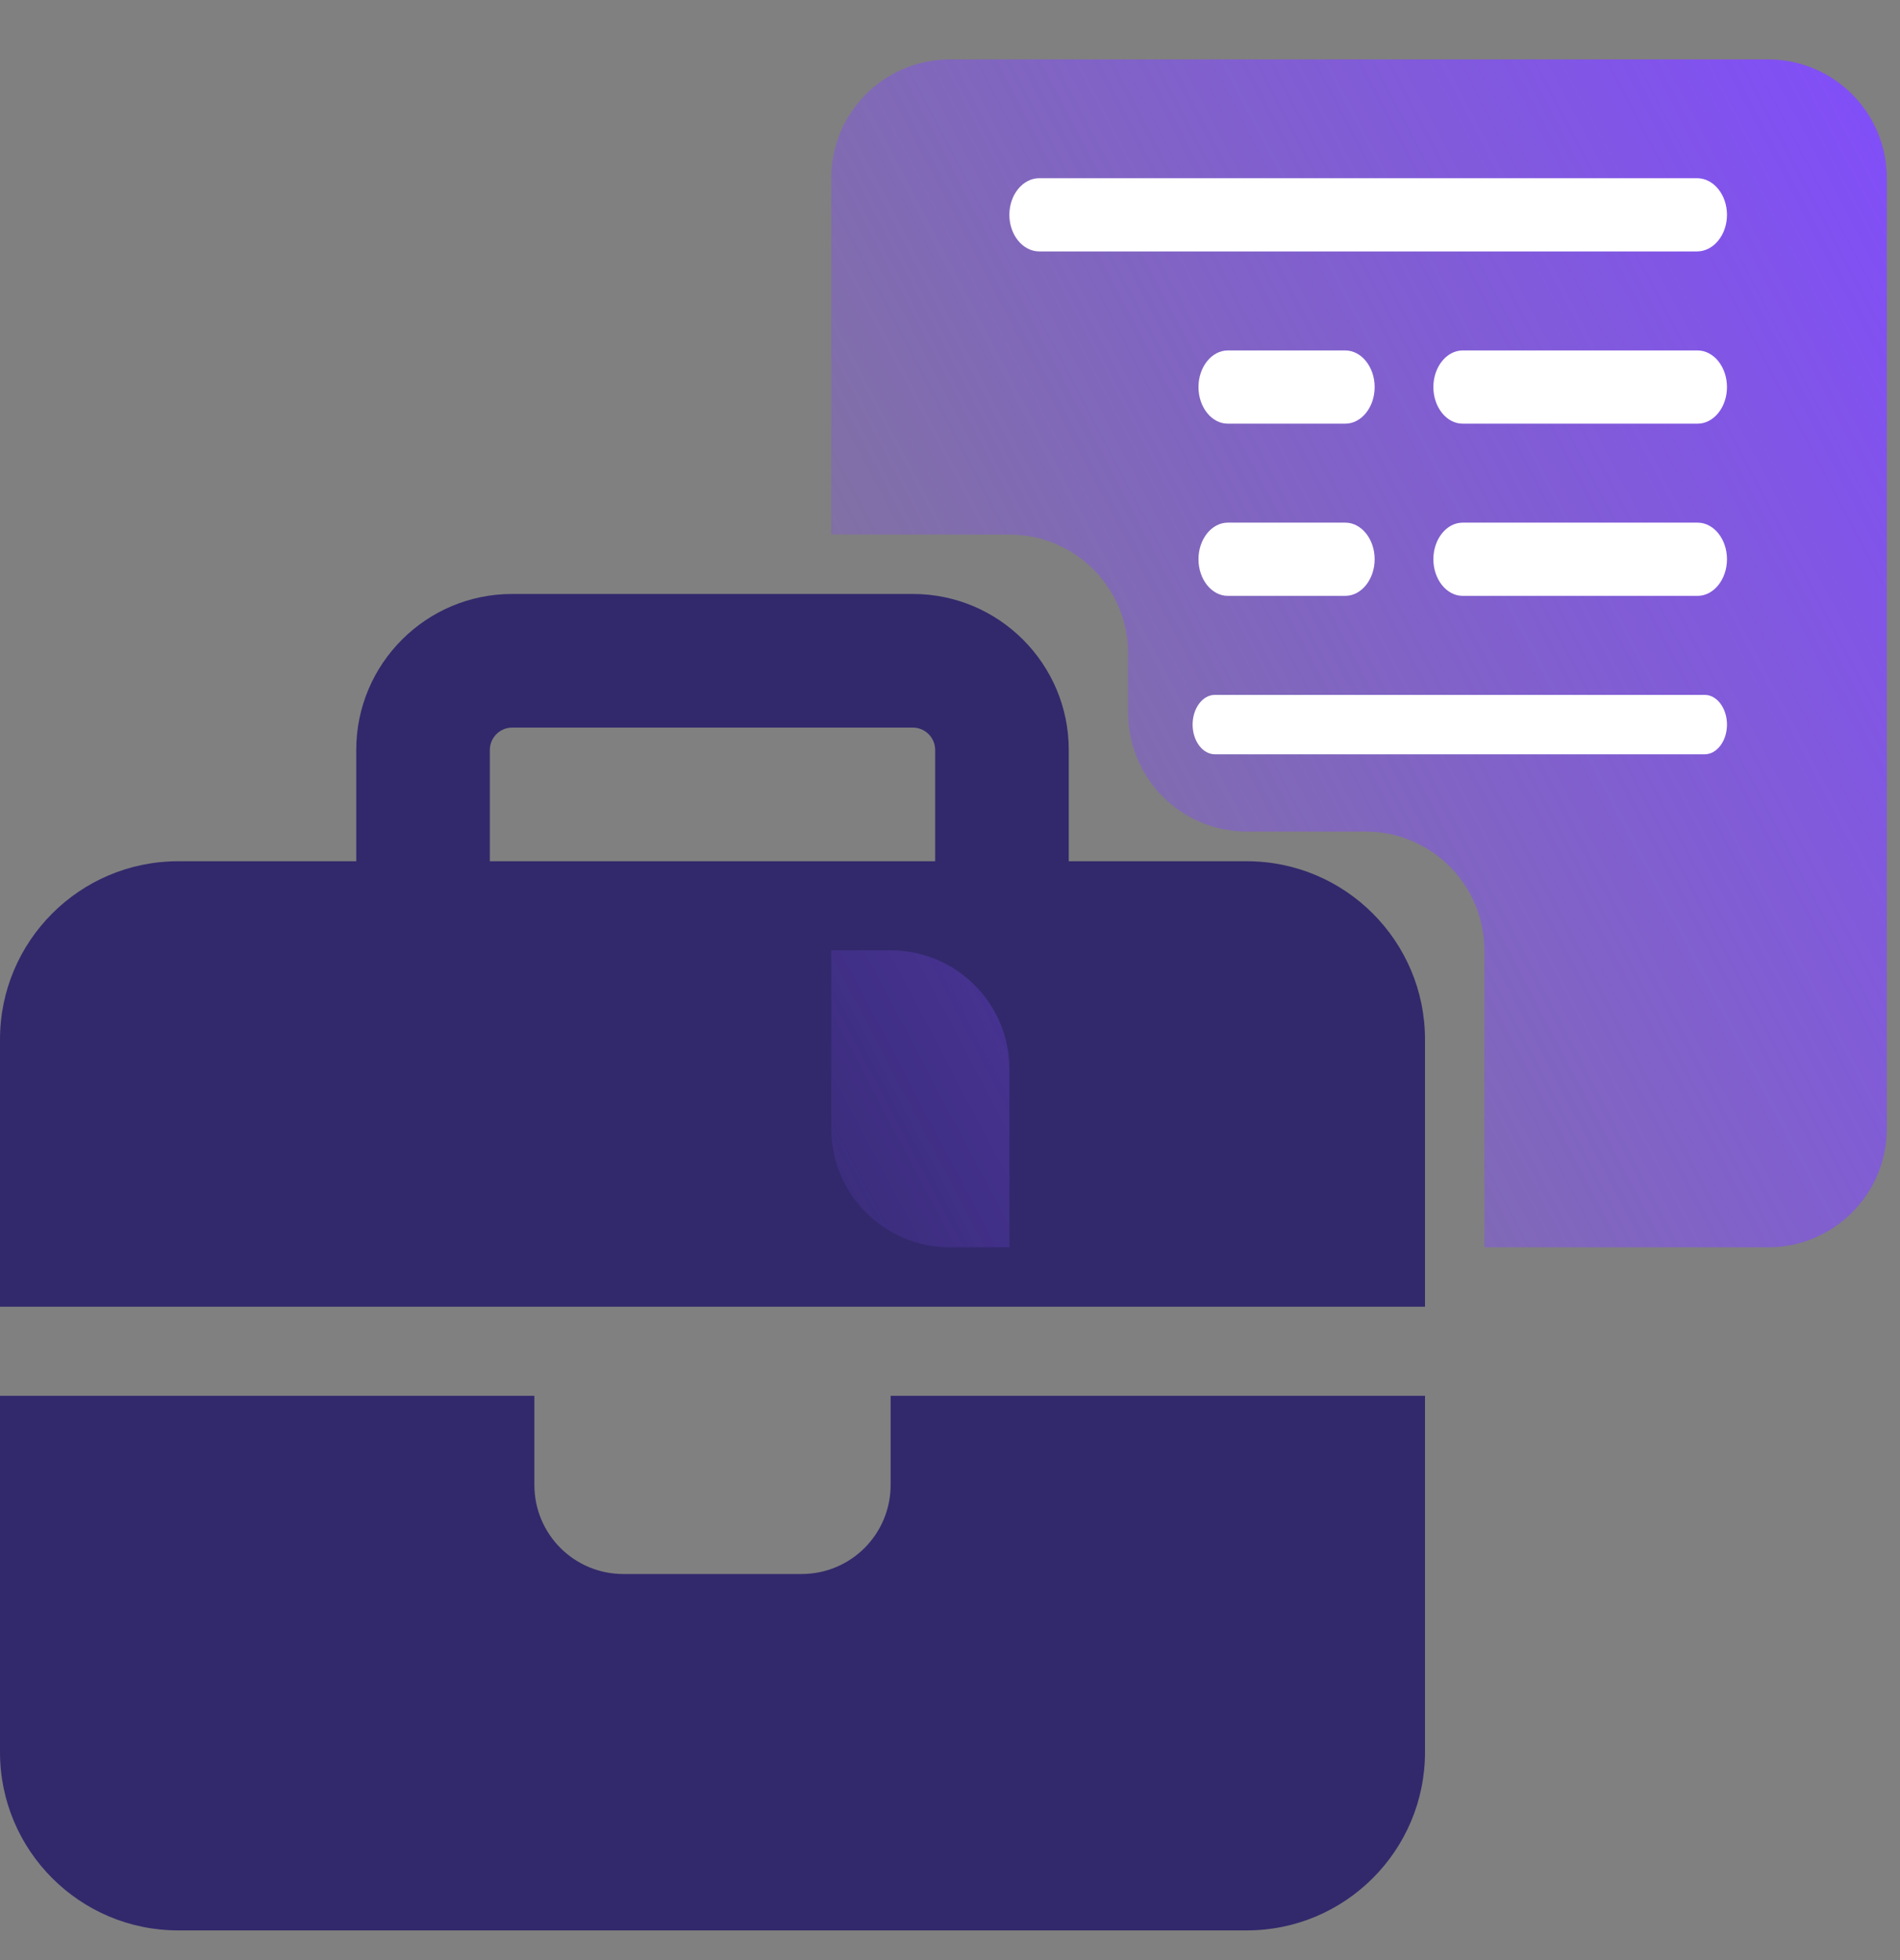
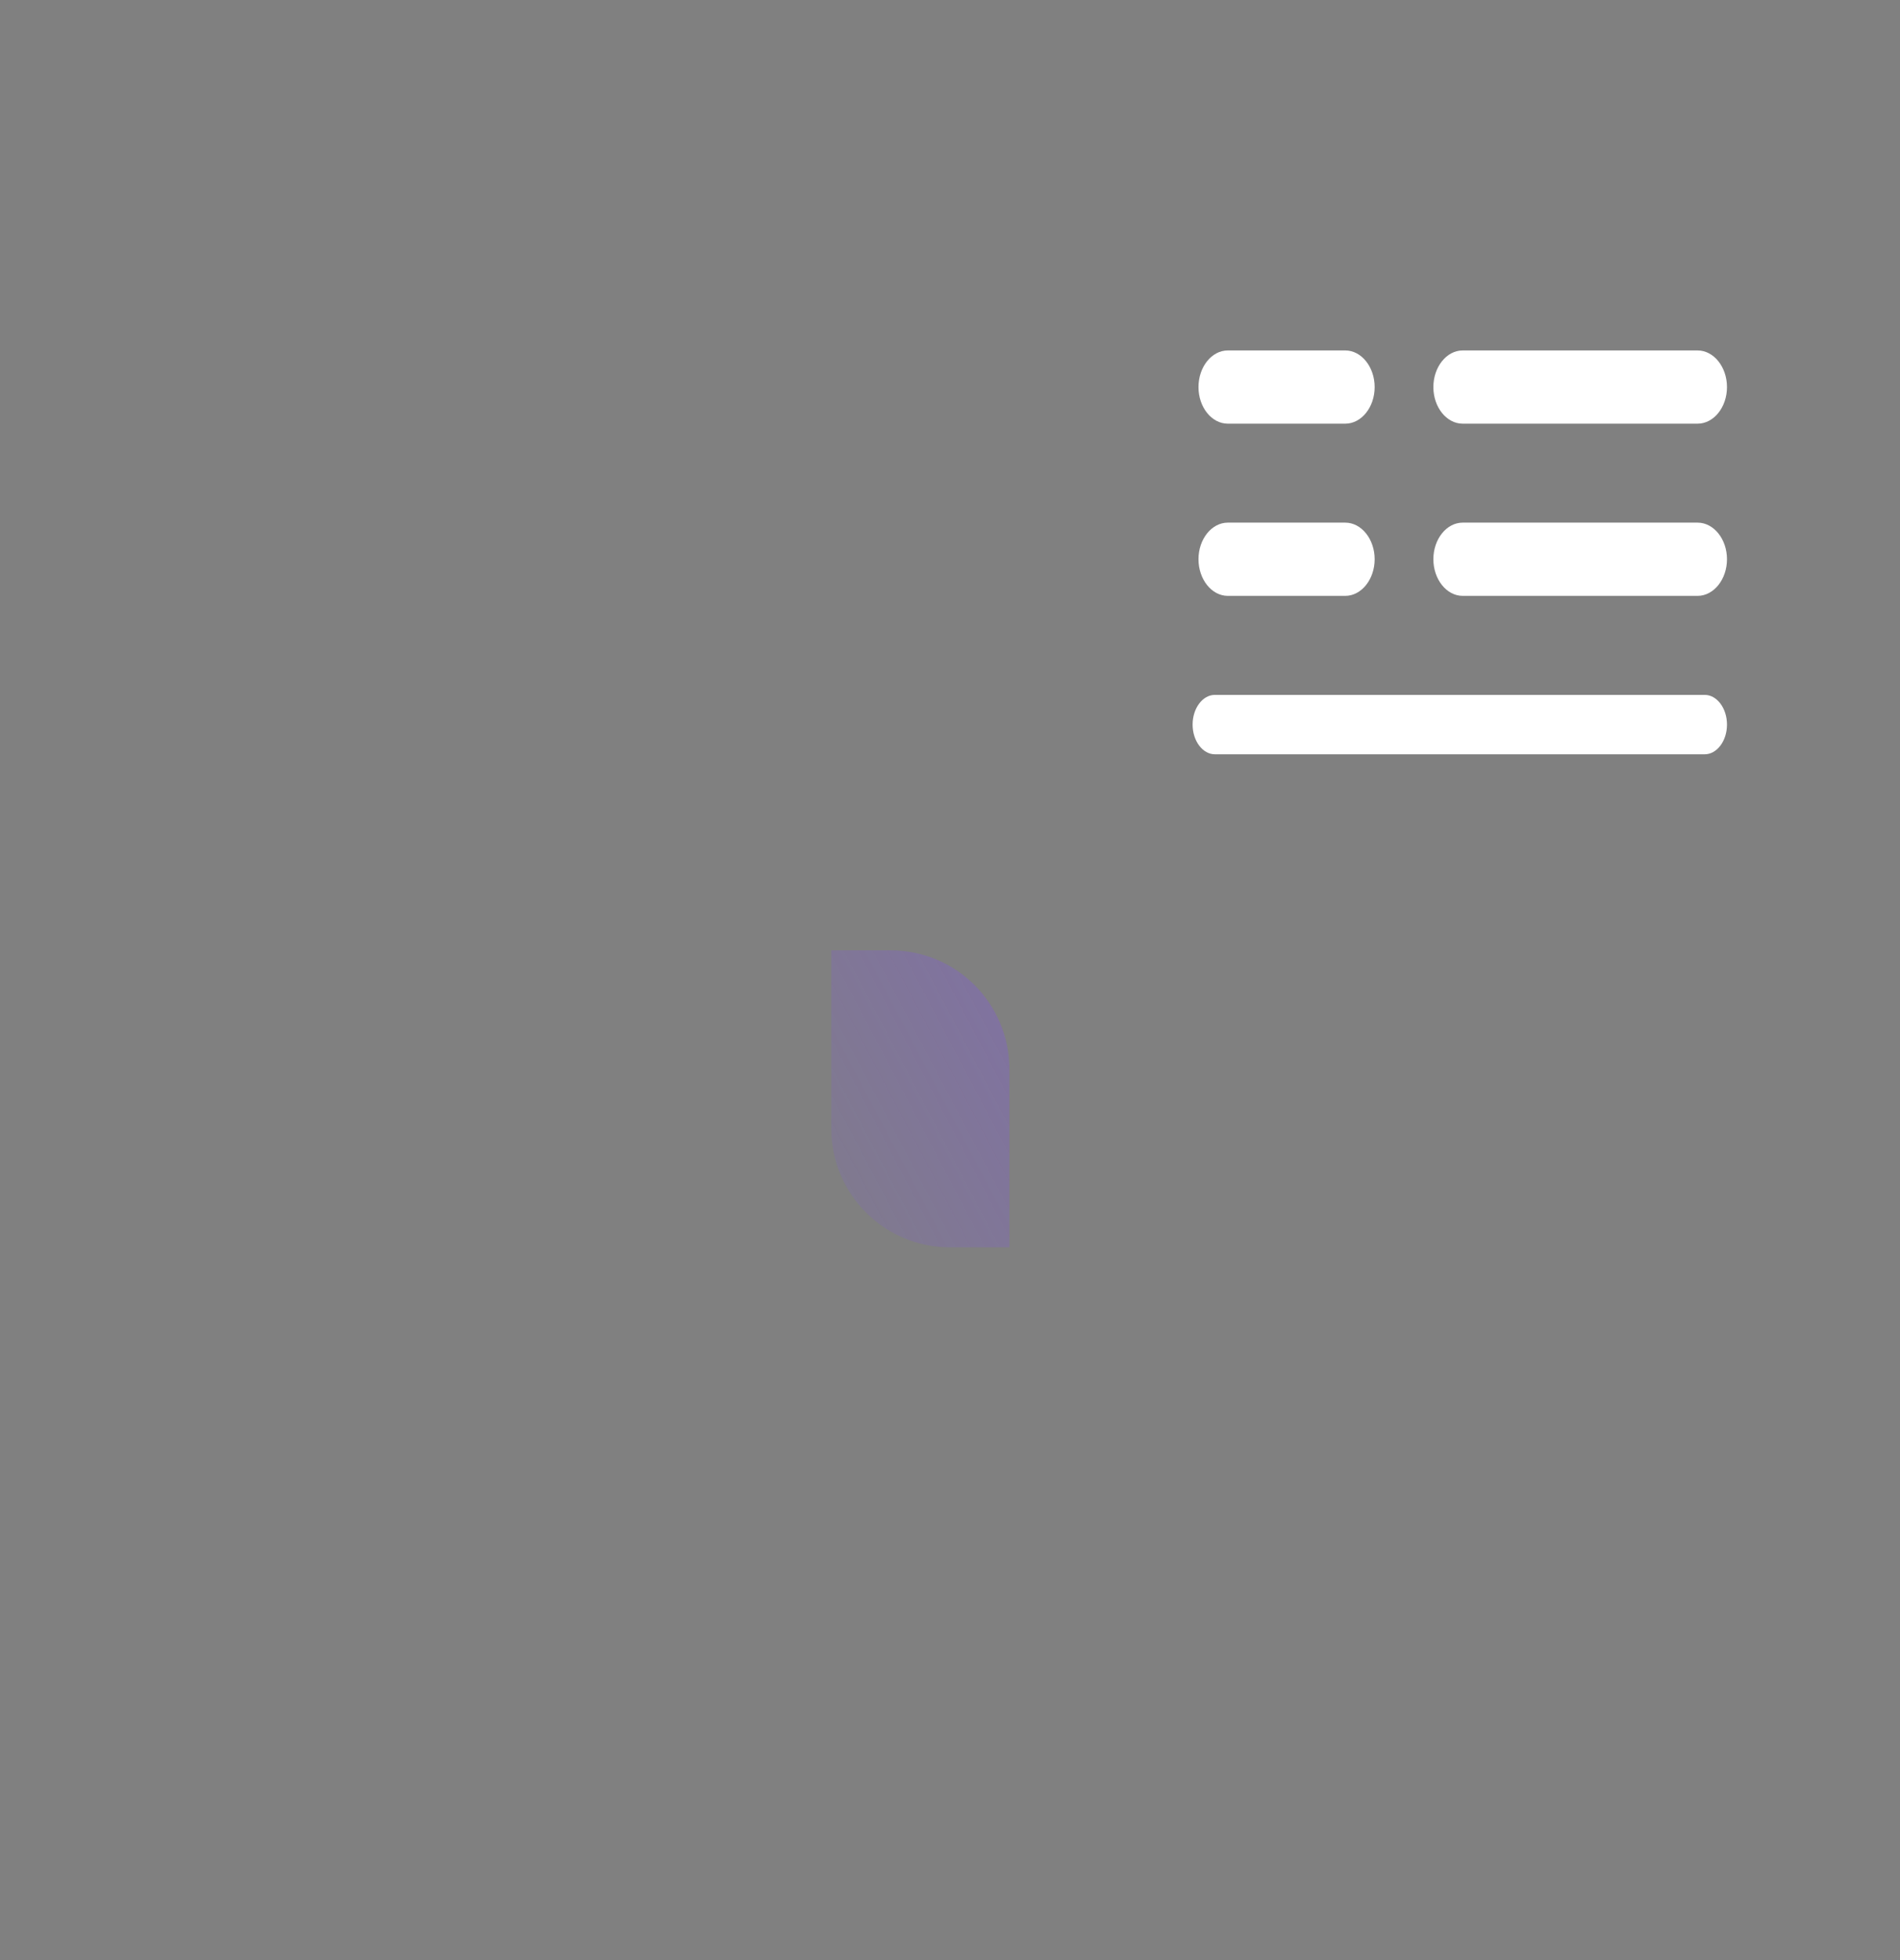
<svg xmlns="http://www.w3.org/2000/svg" width="32" height="33" viewBox="0 0 32 33" fill="none">
  <rect x="0" y="0" width="32" height="33" fill="#808080" stroke="none" />
  <g clip-path="url(#clip0_3858_69834)">
-     <path d="M8.625 12.25H15.375C15.581 12.25 15.75 12.419 15.75 12.625V14.5H8.25V12.625C8.25 12.419 8.419 12.25 8.625 12.25ZM6 12.625V14.5H3C1.345 14.5 0 15.845 0 17.5V22H9H15H24V17.5C24 15.845 22.655 14.5 21 14.5H18V12.625C18 11.177 16.823 10 15.375 10H8.625C7.177 10 6 11.177 6 12.625ZM24 23.5H15V25C15 25.83 14.33 26.5 13.5 26.5H10.5C9.67 26.5 9 25.83 9 25V23.5H0V29.5C0 31.155 1.345 32.5 3 32.5H21C22.655 32.5 24 31.155 24 29.5V23.5Z" fill="#2A206A" fill-opacity="0.9" />
-     <path d="M16 1C14.895 1 14 1.895 14 3V9H17C18.105 9 19 9.895 19 11V12C19 13.105 19.895 14 21 14H23C24.105 14 25 14.895 25 16V21H29.778C30.882 21 31.778 20.105 31.778 19V3C31.778 1.895 30.882 1 29.778 1H16Z" fill="url(#paint0_linear_3858_69834)" />
    <path d="M17 21V18C17 16.895 16.105 16 15 16H14V19C14 20.105 14.895 21 16 21H17Z" fill="url(#paint1_linear_3858_69834)" />
-     <path d="M17.504 3C17.227 3 17 3.277 17 3.617C17 3.956 17.227 4.233 17.504 4.233H28.582C28.859 4.233 29.086 3.956 29.086 3.617C29.086 3.277 28.859 3 28.582 3H17.504Z" fill="white" />
    <path d="M20.185 6.517C20.185 6.856 20.407 7.133 20.679 7.133H22.657C22.929 7.133 23.152 6.856 23.152 6.517C23.152 6.178 22.929 5.9 22.657 5.9H20.679C20.407 5.9 20.185 6.178 20.185 6.517ZM24.141 6.517C24.141 6.856 24.363 7.133 24.635 7.133H28.591C28.863 7.133 29.086 6.856 29.086 6.517C29.086 6.178 28.863 5.9 28.591 5.9H24.635C24.363 5.9 24.141 6.178 24.141 6.517Z" fill="white" />
    <path d="M20.185 9.415C20.185 9.754 20.407 10.032 20.679 10.032H22.657C22.929 10.032 23.152 9.754 23.152 9.415C23.152 9.076 22.929 8.799 22.657 8.799H20.679C20.407 8.799 20.185 9.076 20.185 9.415ZM24.141 9.415C24.141 9.754 24.363 10.032 24.635 10.032H28.591C28.863 10.032 29.086 9.754 29.086 9.415C29.086 9.076 28.863 8.799 28.591 8.799H24.635C24.363 8.799 24.141 9.076 24.141 9.415Z" fill="white" />
    <path d="M20.461 11.699C20.255 11.699 20.086 11.924 20.086 12.199C20.086 12.474 20.255 12.699 20.461 12.699H28.711C28.917 12.699 29.086 12.474 29.086 12.199C29.086 11.924 28.917 11.699 28.711 11.699H20.461Z" fill="white" />
  </g>
  <defs>
    <linearGradient id="paint0_linear_3858_69834" x1="31.778" y1="1" x2="9.615" y2="12.68" gradientUnits="userSpaceOnUse">
      <stop stop-color="#814DFA" />
      <stop offset="1" stop-color="#814DFA" stop-opacity="0.1" />
    </linearGradient>
    <linearGradient id="paint1_linear_3858_69834" x1="31.778" y1="1" x2="9.615" y2="12.68" gradientUnits="userSpaceOnUse">
      <stop stop-color="#814DFA" />
      <stop offset="1" stop-color="#814DFA" stop-opacity="0.1" />
    </linearGradient>
    <clipPath id="clip0_3858_69834">
      <rect width="32" height="32" fill="white" transform="translate(0 0.5)" />
    </clipPath>
  </defs>
</svg>